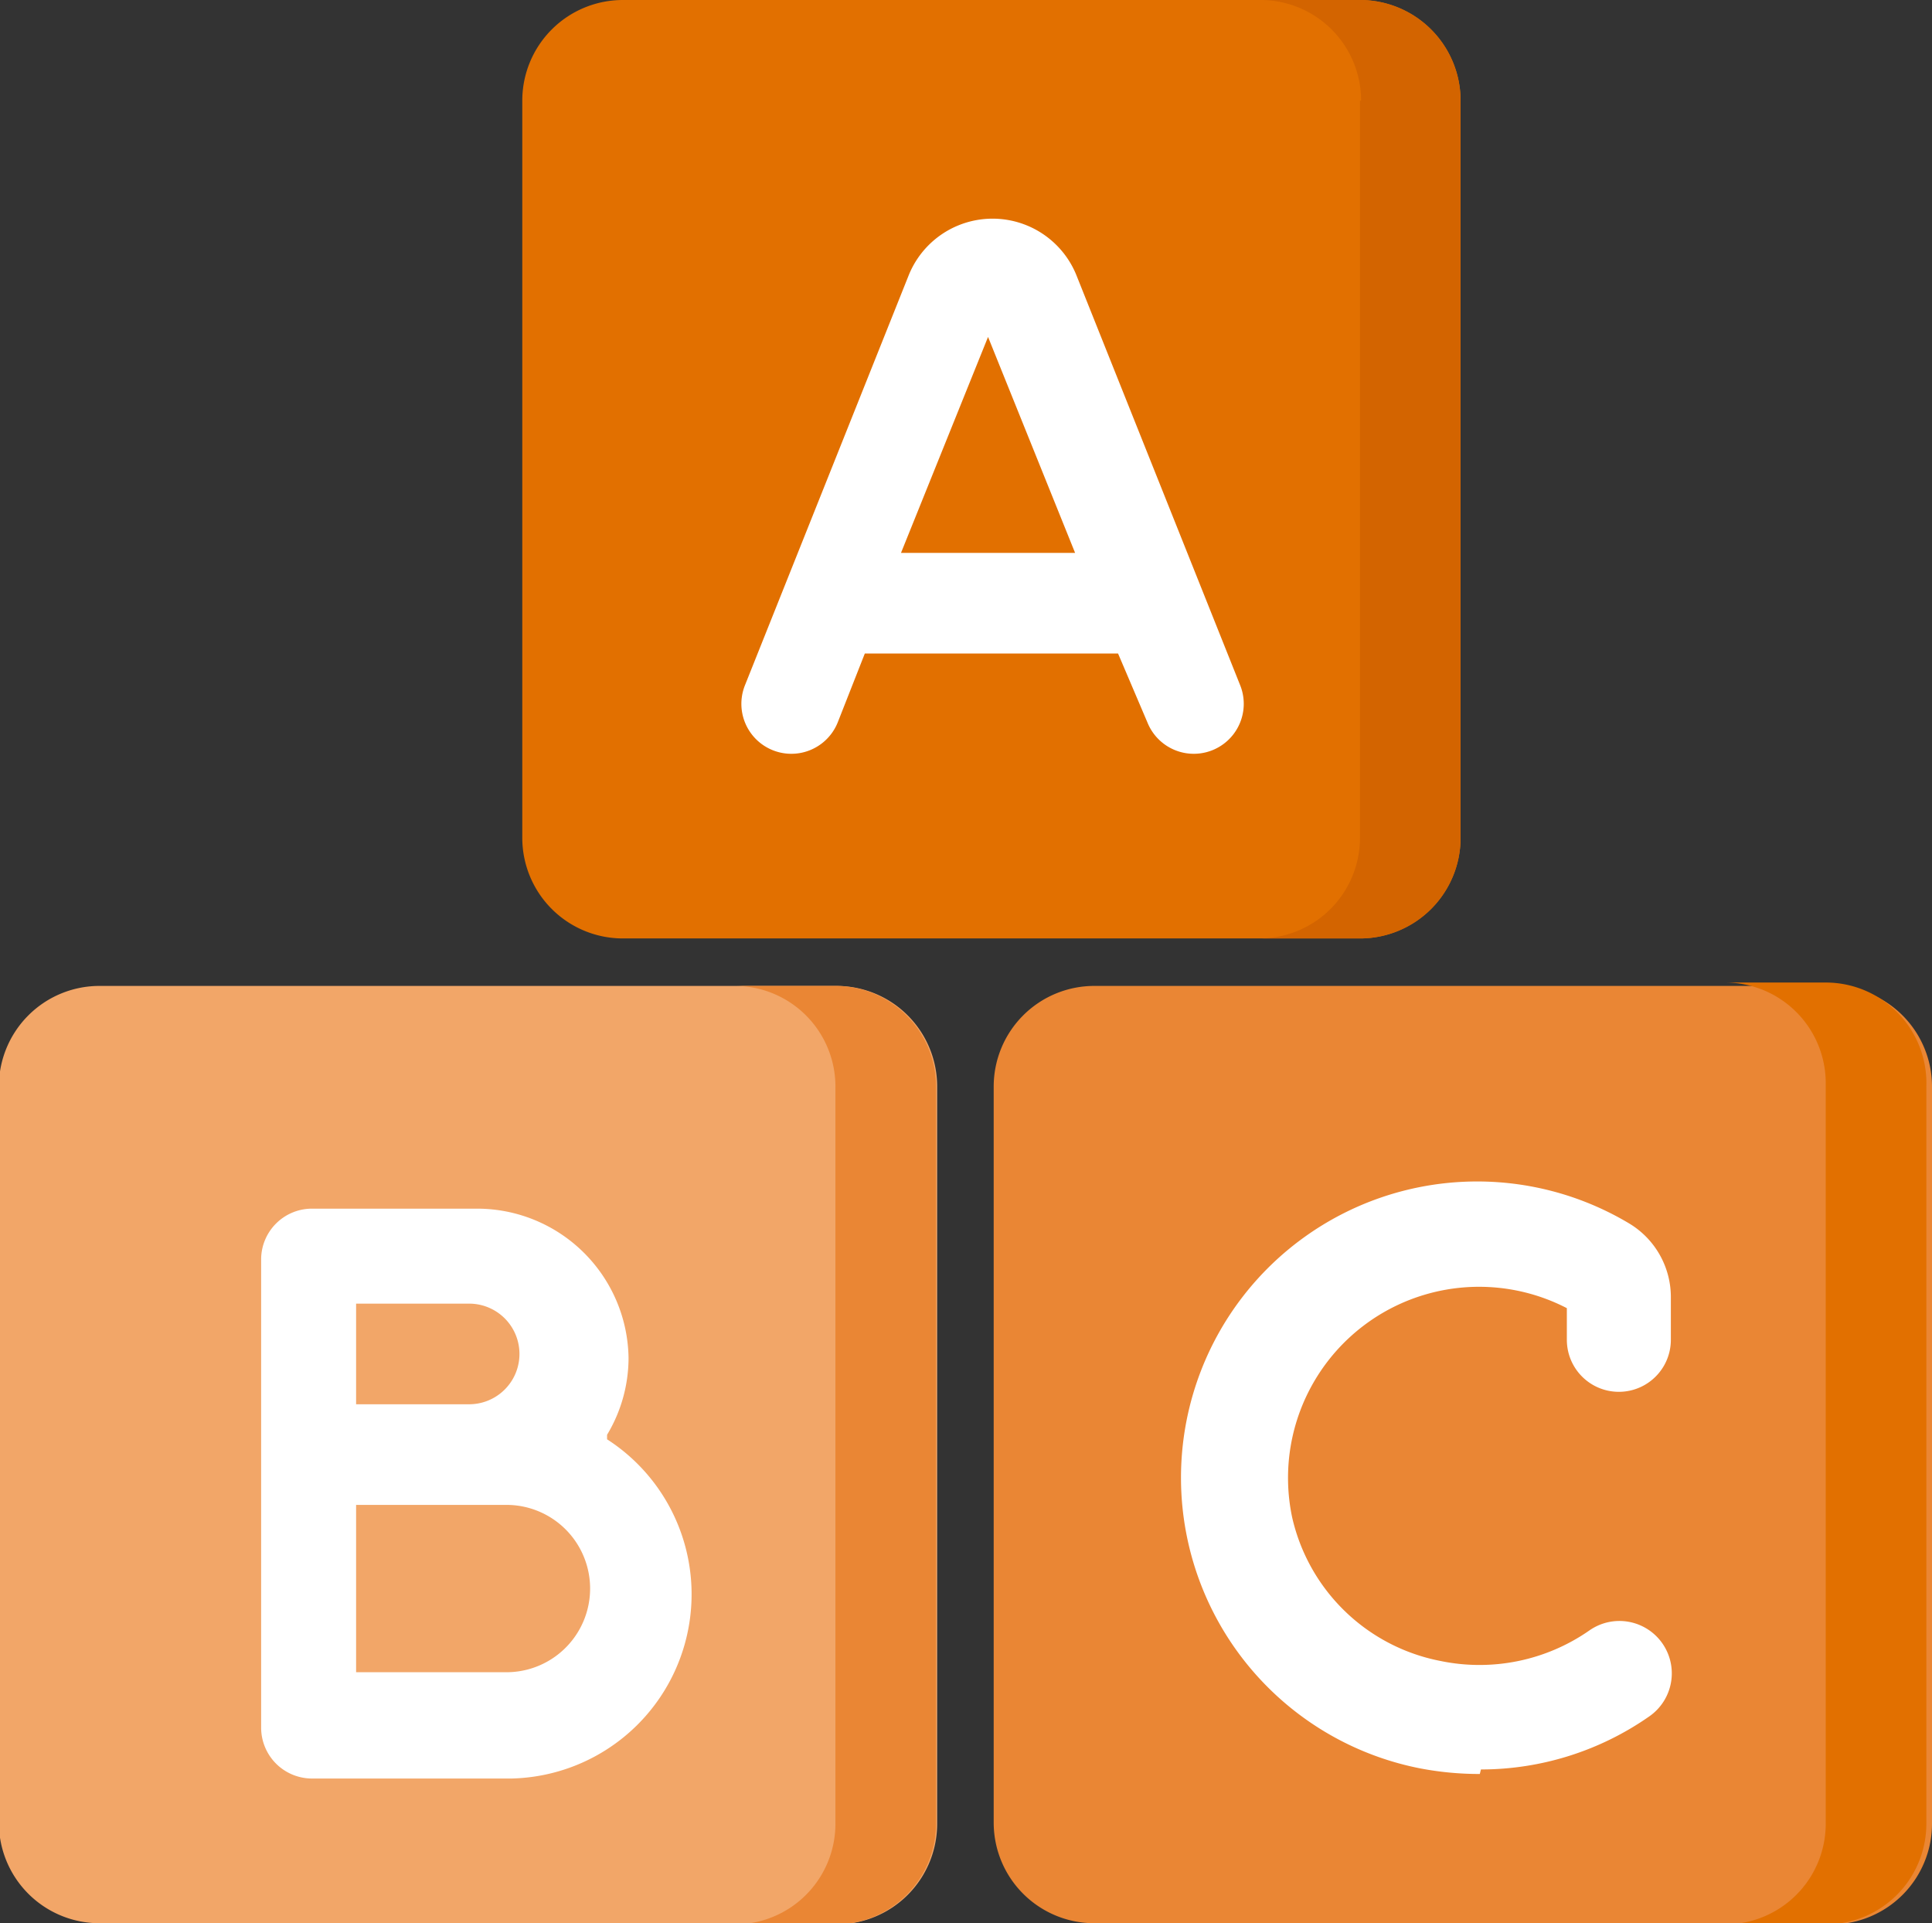
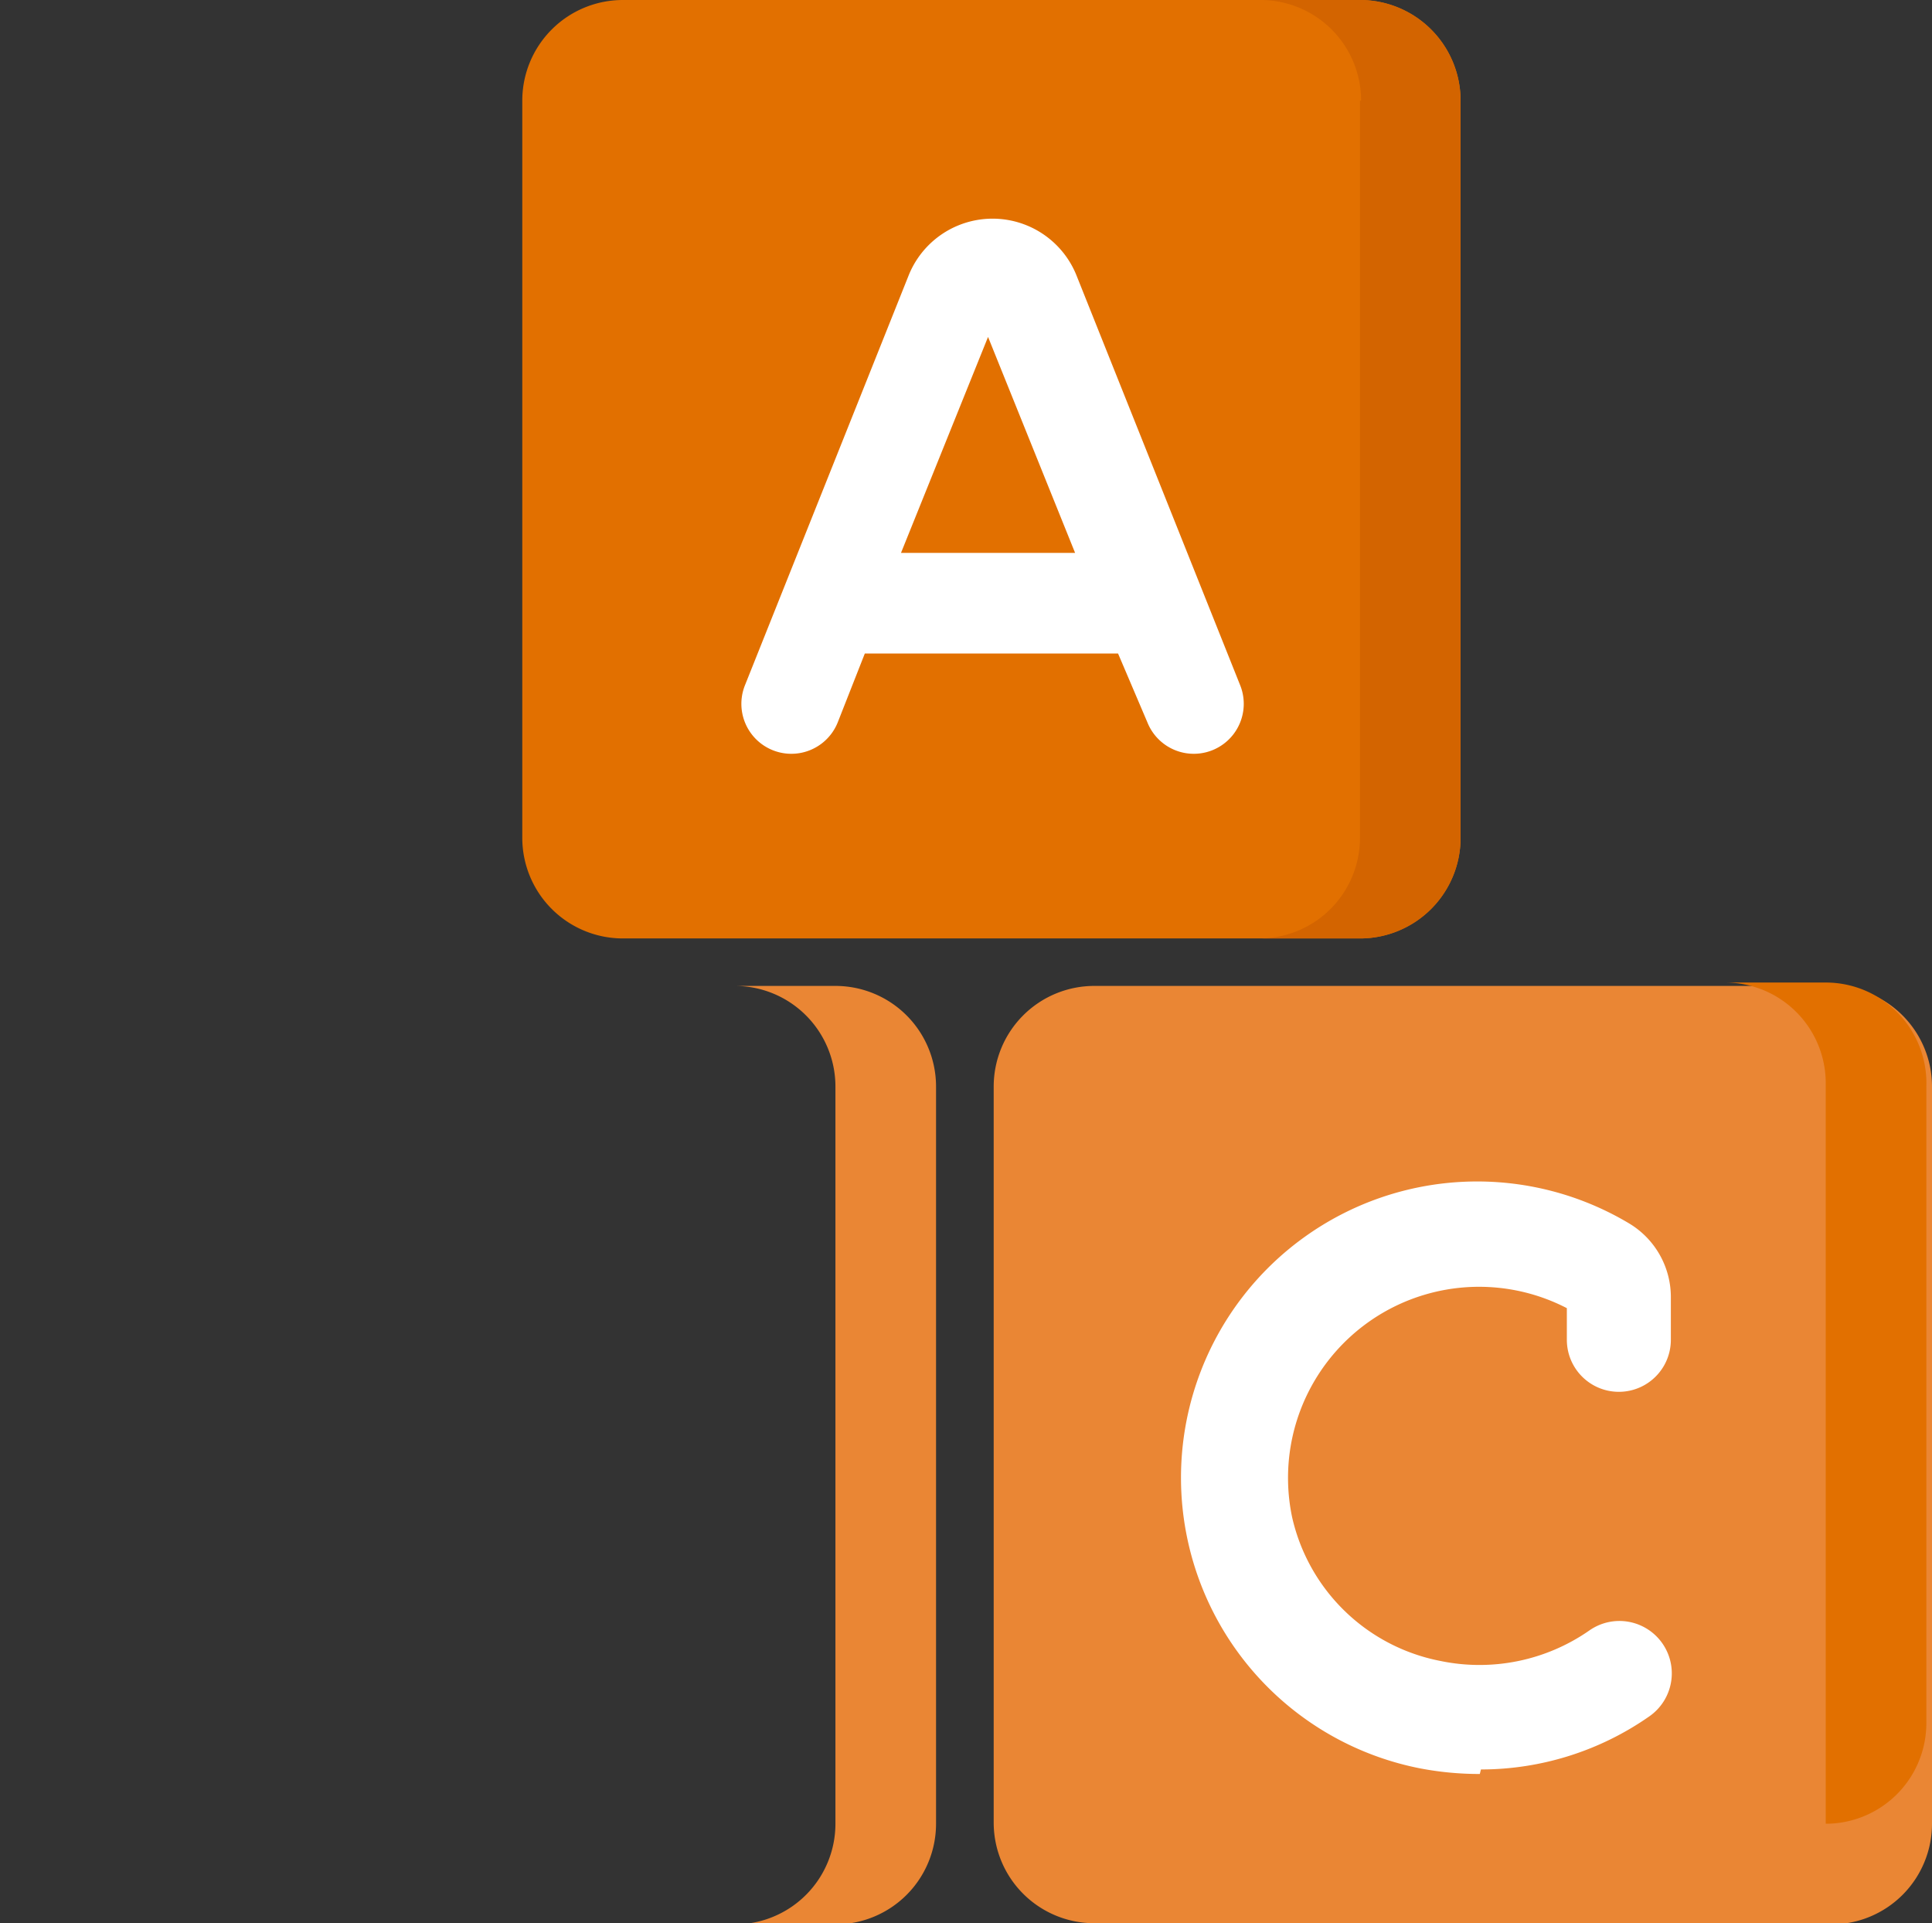
<svg xmlns="http://www.w3.org/2000/svg" id="Layer_1" data-name="Layer 1" viewBox="0 0 17.09 17.01">
  <rect x="0" y="0" width="17.09" height="17.01" fill="#333333" stroke="none" />
  <defs>
    <style>.cls-1{fill:#e27000;}.cls-2{fill:#fff;}.cls-3{fill:#d36400;}.cls-4{fill:#f2a668;}.cls-5{fill:#ea8634;}.cls-6{fill:#f4bd92;}</style>
  </defs>
  <title>work-icon2</title>
  <path class="cls-1" d="M182.88,61.61h-6.52a0.89,0.89,0,0,1-.89-0.89V54.2a0.89,0.89,0,0,1,.89-0.89h6.52a0.89,0.89,0,0,1,.89.89v6.52a0.89,0.89,0,0,1-.89.89" transform="translate(-170.85 -53.31)" />
  <path class="cls-2" d="M181.82,59.37l-1.45-3.63a0.8,0.8,0,0,0-1.48,0l-1.45,3.63a0.44,0.44,0,1,0,.82.33l0.24-.61h2.24L181,59.7a0.44,0.44,0,1,0,.82-0.33m-3-1.17,0.77-1.91,0.77,1.91h-1.53Z" transform="translate(-170.85 -53.31)" />
  <path class="cls-3" d="M182.88,54.2v6.52a0.89,0.89,0,0,1-.89.89h0.89a0.89,0.89,0,0,0,.89-0.89V54.2a0.89,0.89,0,0,0-.89-0.89H182a0.89,0.89,0,0,1,.89.89" transform="translate(-170.85 -53.31)" />
-   <path class="cls-4" d="M178.25,70.32h-6.52a0.89,0.89,0,0,1-.89-0.89V62.92a0.89,0.89,0,0,1,.89-0.89h6.52a0.89,0.89,0,0,1,.89.89v6.52a0.89,0.89,0,0,1-.89.89" transform="translate(-170.85 -53.31)" />
  <path class="cls-5" d="M178.24,62.92v6.52a0.89,0.89,0,0,1-.89.89h0.89a0.89,0.89,0,0,0,.89-0.89V62.92a0.89,0.89,0,0,0-.89-0.89h-0.89a0.89,0.89,0,0,1,.89.89" transform="translate(-170.85 -53.31)" />
-   <path class="cls-6" d="M172.3,62.92" transform="translate(-170.85 -53.31)" />
-   <path class="cls-2" d="M176.22,66a1.32,1.32,0,0,0,.19-0.68A1.34,1.34,0,0,0,175.08,64H173.6a0.45,0.45,0,0,0-.44.44v4.15a0.45,0.45,0,0,0,.44.45h1.78a1.63,1.63,0,0,0,.84-3M174,64.84h1a0.44,0.44,0,0,1,0,.89h-1V64.84Zm1.33,3.26H174V66.62h1.33a0.74,0.74,0,0,1,0,1.48" transform="translate(-170.85 -53.31)" />
  <path class="cls-5" d="M187.05,70.32h-6.52a0.89,0.89,0,0,1-.89-0.89V62.92a0.89,0.89,0,0,1,.89-0.89h6.52a0.89,0.89,0,0,1,.89.89v6.52a0.89,0.89,0,0,1-.89.89" transform="translate(-170.85 -53.31)" />
-   <path class="cls-1" d="M187,62.92v6.52a0.89,0.89,0,0,1-.89.89H187a0.89,0.89,0,0,0,.89-0.89V62.92A0.89,0.89,0,0,0,187,62h-0.89a0.89,0.89,0,0,1,.89.89" transform="translate(-170.85 -53.31)" />
+   <path class="cls-1" d="M187,62.92v6.52H187a0.89,0.89,0,0,0,.89-0.89V62.92A0.89,0.89,0,0,0,187,62h-0.89a0.89,0.89,0,0,1,.89.89" transform="translate(-170.85 -53.31)" />
  <path class="cls-2" d="M183.94,69a2.79,2.79,0,0,1-.53-0.05,2.62,2.62,0,1,1,1.85-4.82,0.76,0.76,0,0,1,.37.66v0.37a0.46,0.46,0,0,1-.92,0V64.88a1.69,1.69,0,0,0-2.43,1.85A1.67,1.67,0,0,0,183.59,68a1.7,1.7,0,0,0,1.32-.27,0.46,0.46,0,0,1,.53.76,2.6,2.6,0,0,1-1.49.47" transform="translate(-170.85 -53.31)" />
</svg>